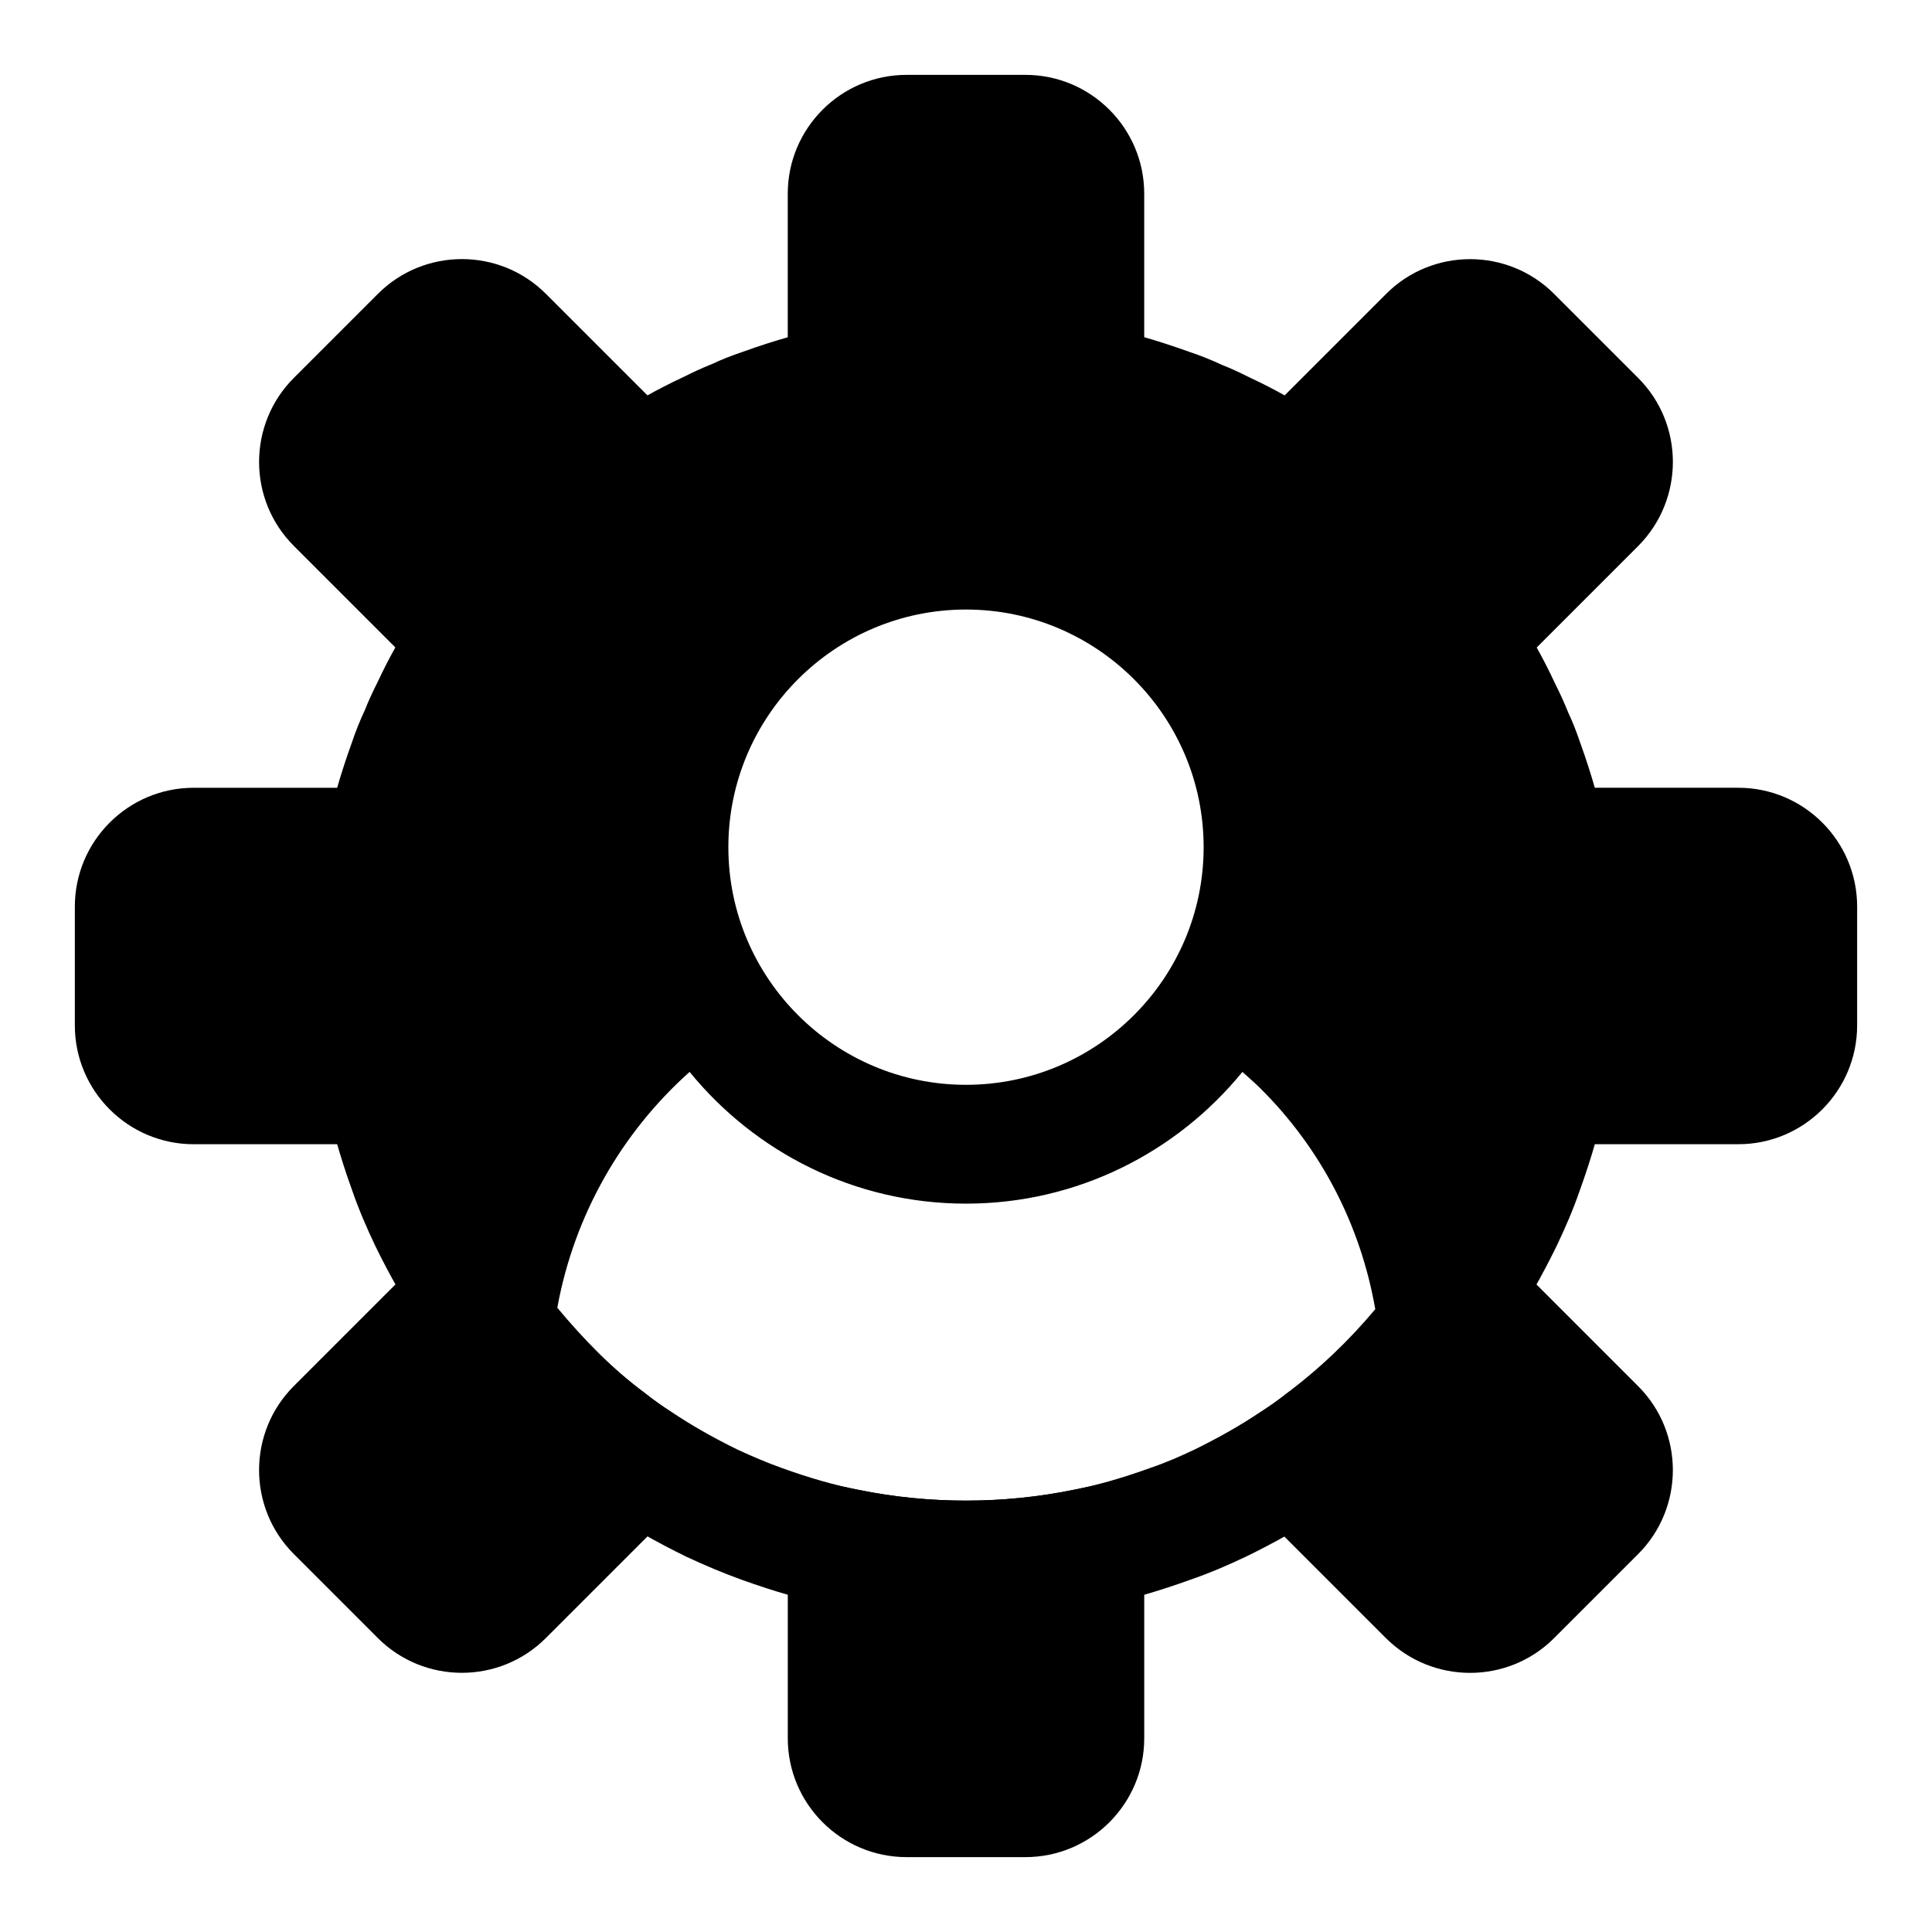
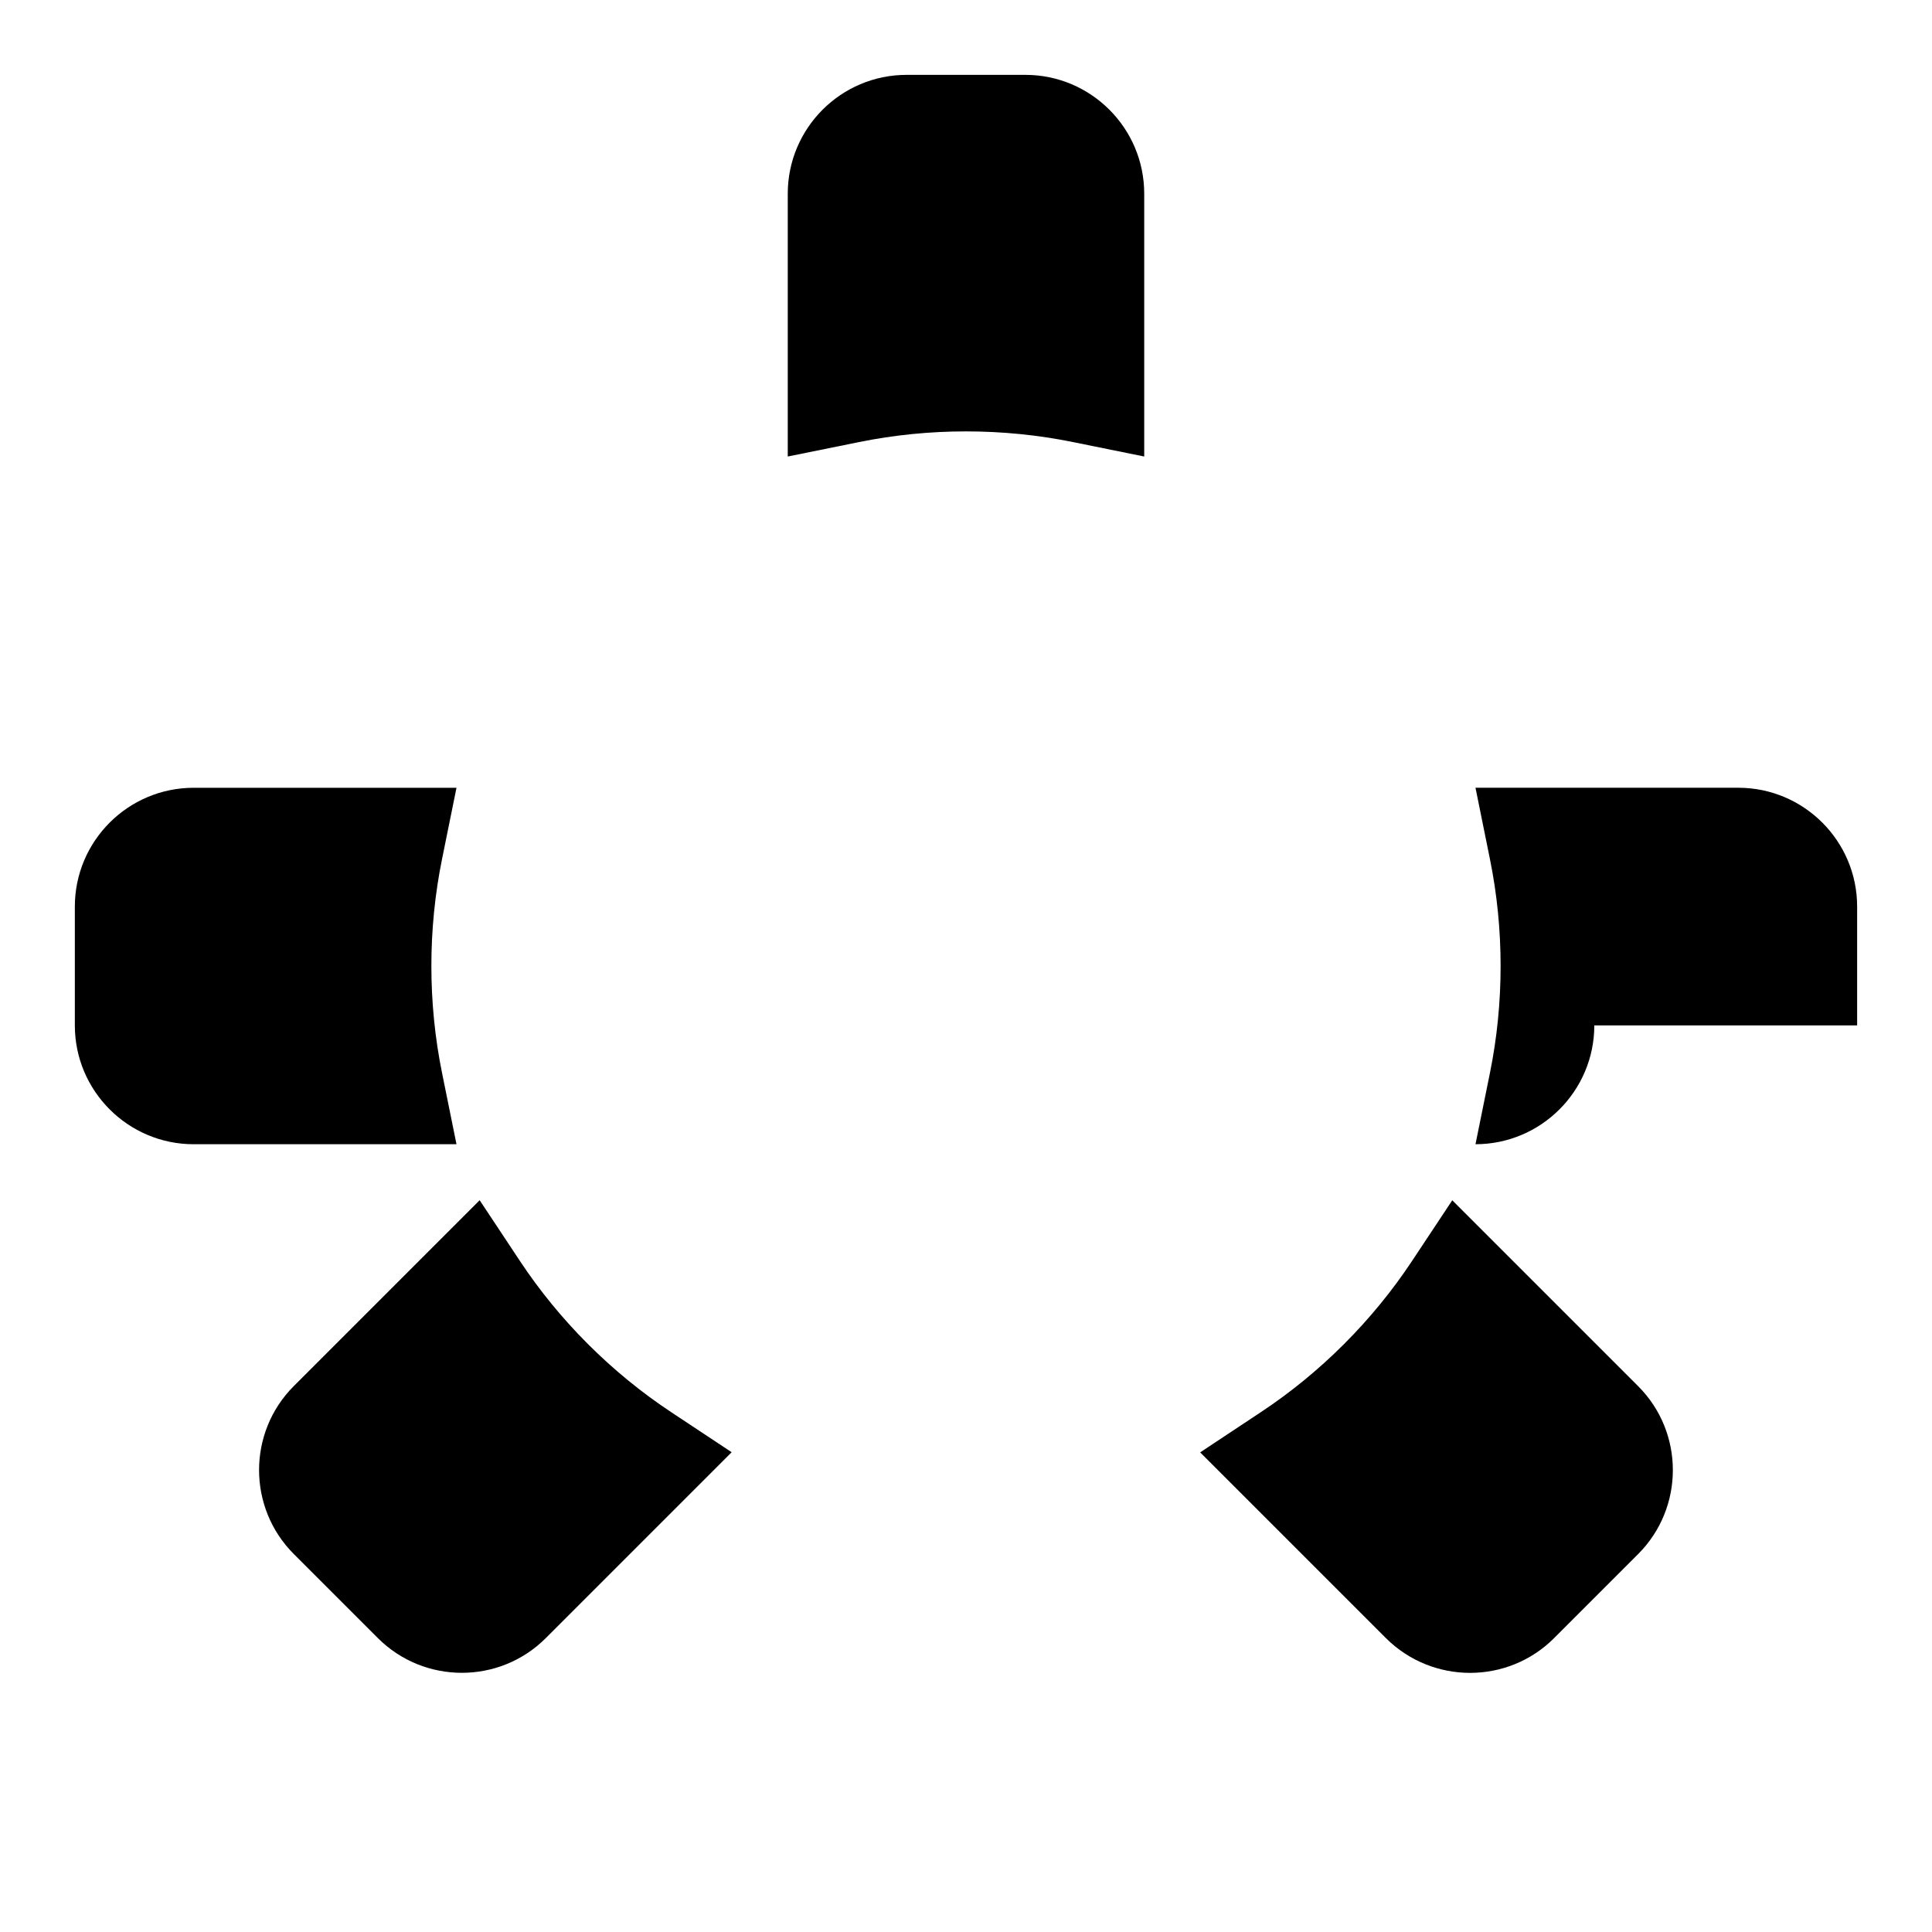
<svg xmlns="http://www.w3.org/2000/svg" fill="#000000" width="800px" height="800px" version="1.1" viewBox="144 144 512 512">
  <g>
-     <path d="m428.36 538.84c-18.562 3.777-38.164 3.777-56.727 0l-18.863-3.824v69.652c0 17.367 14.121 31.488 31.488 31.488h31.488c17.367 0 31.488-14.121 31.488-31.488v-69.652z" />
    <path d="m415.74 163.84h-31.488c-17.367 0-31.488 14.121-31.488 31.488v69.652l18.879-3.824c18.562-3.777 38.164-3.777 56.727 0l18.859 3.824v-69.652c0-17.363-14.121-31.488-31.488-31.488z" />
    <path d="m321.86 518.23c-15.793-10.453-29.66-24.309-40.102-40.102l-10.645-16.059-49.246 49.246c-12.281 12.281-12.281 32.242 0 44.523l22.262 22.262c12.281 12.281 32.258 12.281 44.523 0l49.246-49.246z" />
-     <path d="m578.12 244.15-22.262-22.262c-12.281-12.281-32.258-12.281-44.523 0l-49.246 49.246 16.059 10.645c15.793 10.453 29.66 24.309 40.102 40.102l10.645 16.059 49.246-49.246c12.246-12.301 12.262-32.277-0.02-44.543z" />
    <path d="m261.15 428.36c-3.777-18.562-3.777-38.164 0-56.727l3.824-18.863h-69.652c-17.367 0-31.488 14.121-31.488 31.488v31.488c0 17.367 14.121 31.488 31.488 31.488h69.652z" />
-     <path d="m636.16 415.74v-31.488c0-17.367-14.121-31.488-31.488-31.488h-69.652l3.824 18.879c3.777 18.562 3.777 38.164 0 56.727l-3.824 18.859h69.652c17.363 0 31.488-14.121 31.488-31.488z" />
-     <path d="m281.76 321.86c10.453-15.793 24.309-29.66 40.102-40.102l16.059-10.645-49.25-49.242c-12.281-12.281-32.242-12.281-44.523 0l-22.277 22.277c-12.281 12.281-12.281 32.258 0 44.523l49.246 49.246z" />
+     <path d="m636.16 415.74v-31.488c0-17.367-14.121-31.488-31.488-31.488h-69.652l3.824 18.879c3.777 18.562 3.777 38.164 0 56.727l-3.824 18.859c17.363 0 31.488-14.121 31.488-31.488z" />
    <path d="m555.85 578.12 22.262-22.262c12.281-12.281 12.281-32.258 0-44.523l-49.246-49.246-10.645 16.059c-10.453 15.793-24.309 29.66-40.102 40.102l-16.059 10.645 49.246 49.246c12.301 12.246 32.281 12.262 44.543-0.02z" />
-     <path d="m569.73 365.44c-1.605-8.031-3.922-16.199-6.957-24.609-0.992-2.93-2.141-5.856-3.148-7.934-1.102-2.769-2.394-5.543-3.481-7.684-3.258-7.039-7.211-14.027-11.652-20.578-12.895-19.695-29.41-36.227-48.918-48.98-6.754-4.582-13.746-8.535-20.34-11.586-2.582-1.309-5.352-2.582-7.289-3.32-2.93-1.371-5.856-2.535-8.422-3.387-8.77-3.164-16.941-5.496-24.875-7.07-22.609-4.598-46.727-4.582-69.195-0.016-8.016 1.605-16.168 3.922-24.609 6.957-2.93 0.992-5.856 2.141-7.934 3.148-2.769 1.102-5.543 2.394-7.684 3.481-7.039 3.258-14.027 7.211-20.578 11.652-19.727 12.895-36.242 29.41-48.996 48.918-4.582 6.754-8.535 13.746-11.586 20.34-1.309 2.582-2.582 5.352-3.32 7.289-1.371 2.93-2.535 5.856-3.387 8.422-3.18 8.754-5.496 16.91-7.086 24.879-2.297 11.301-3.465 22.953-3.465 34.637s1.164 23.332 3.449 34.559c1.605 8.016 3.922 16.152 7.008 24.734 1.777 5.148 3.906 10.109 6.25 15.004 3.809 7.777 7.762 14.719 12.012 21.082 11.004 16.766 24.672 31.25 40.086 42.637 2.977 2.426 5.953 4.488 8.895 6.375 6.504 4.328 13.43 8.281 21.477 12.203 4.863 2.266 9.715 4.312 14.5 6.031 8.801 3.18 16.973 5.512 24.891 7.086 11.336 2.309 22.984 3.473 34.621 3.473s23.285-1.164 34.559-3.465c7.981-1.59 16.137-3.906 24.703-7.008 5.148-1.762 10.125-3.891 15.035-6.234 7.746-3.777 14.672-7.731 20.957-11.918 3.18-2.047 6.156-4.109 8.582-6.109 15.965-11.809 29.629-26.293 40.574-42.965 4.312-6.473 8.266-13.414 12.121-21.301 2.297-4.801 4.426-9.746 6.125-14.688 3.18-8.801 5.496-16.941 7.07-24.875 2.293-11.289 3.457-22.941 3.457-34.621 0-11.684-1.164-23.336-3.449-34.559zm-169.73-59.906c34.73 0 62.977 28.246 62.977 62.977s-28.246 62.977-62.977 62.977-62.977-28.246-62.977-62.977c0-34.734 28.242-62.977 62.977-62.977zm84.543 208.04c-2.062 1.652-4.109 3.07-6.535 4.629-5.32 3.559-11.066 6.816-17.43 9.934-3.715 1.777-7.543 3.449-11.777 4.894-7.414 2.676-13.887 4.519-20.453 5.824-18.562 3.777-38.102 3.777-56.773 0-6.504-1.309-12.988-3.148-20.469-5.856-3.953-1.402-7.918-3.117-11.602-4.816-6.473-3.164-12.203-6.422-17.758-10.141-2.188-1.402-4.25-2.816-6.863-4.914-8.707-6.438-16.23-14.219-23.191-22.562 4.488-24.641 17.098-46.461 35.062-62.504 17.352 21.293 43.723 34.914 73.246 34.914 29.52 0 55.906-13.633 73.242-34.906 1.574 1.418 3.195 2.785 4.707 4.297 16.184 16.043 26.641 36.398 30.512 58.582-6.977 8.332-14.863 15.902-23.918 22.625z" />
  </g>
</svg>